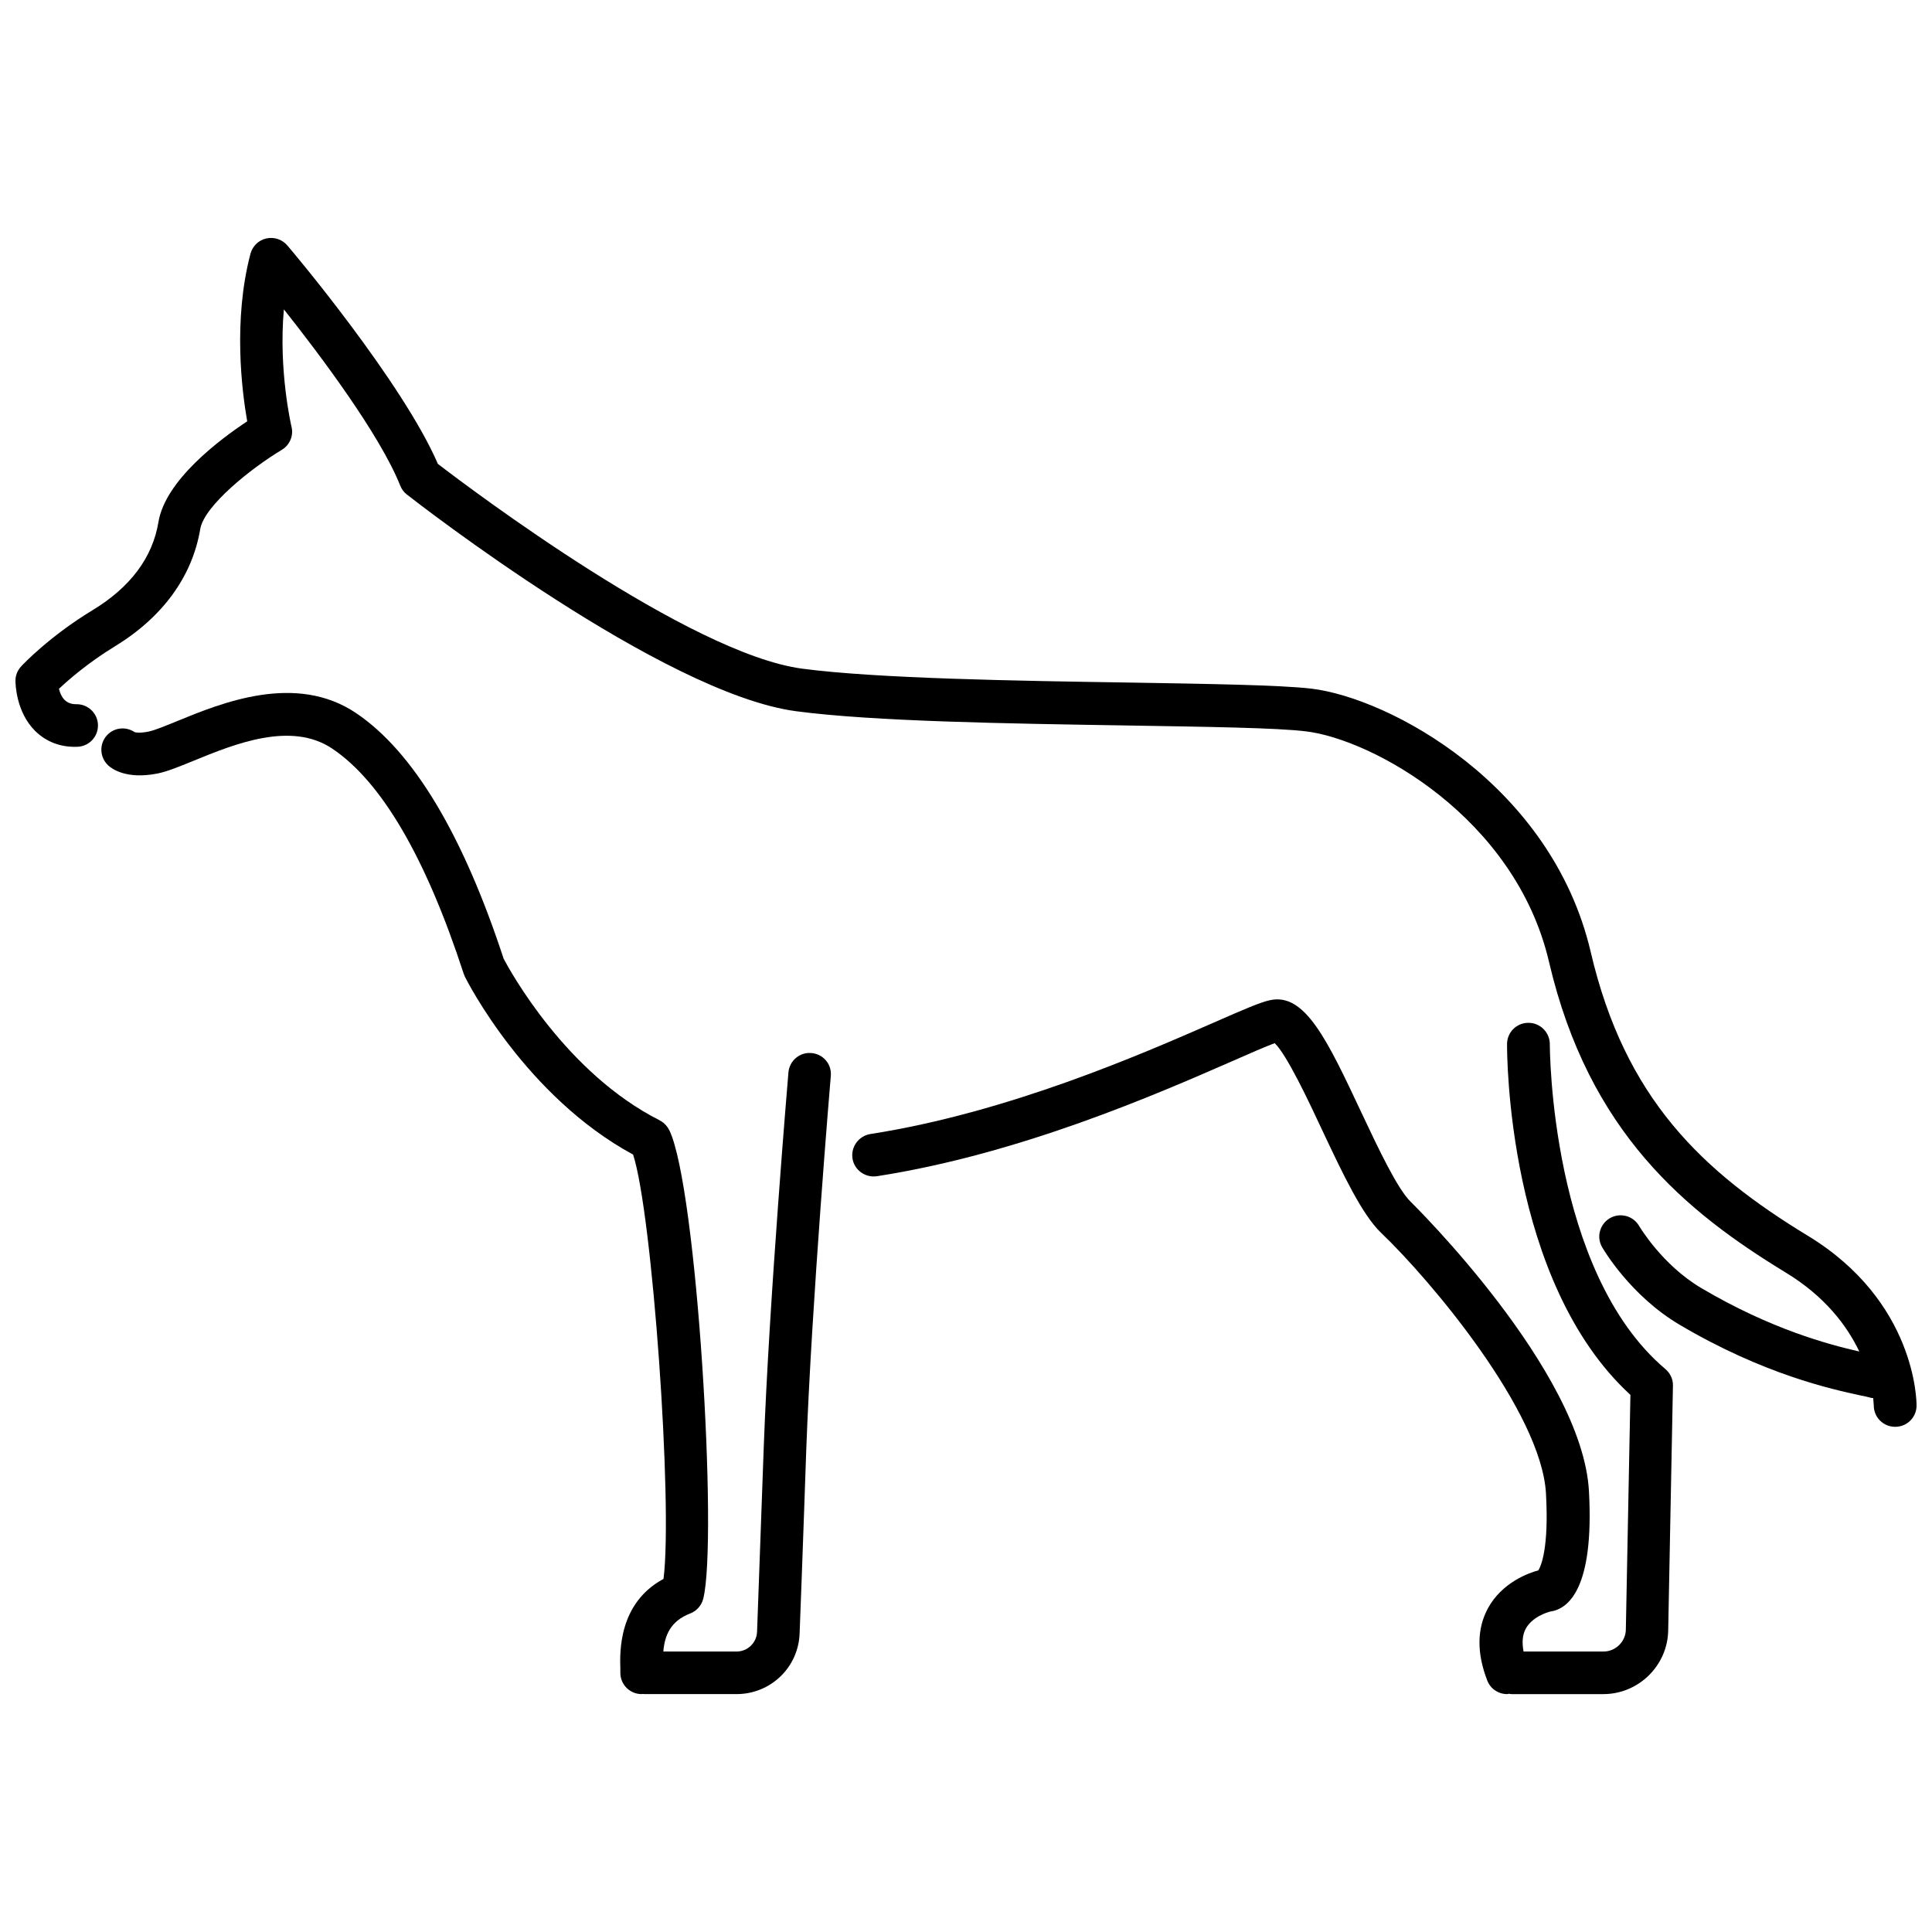
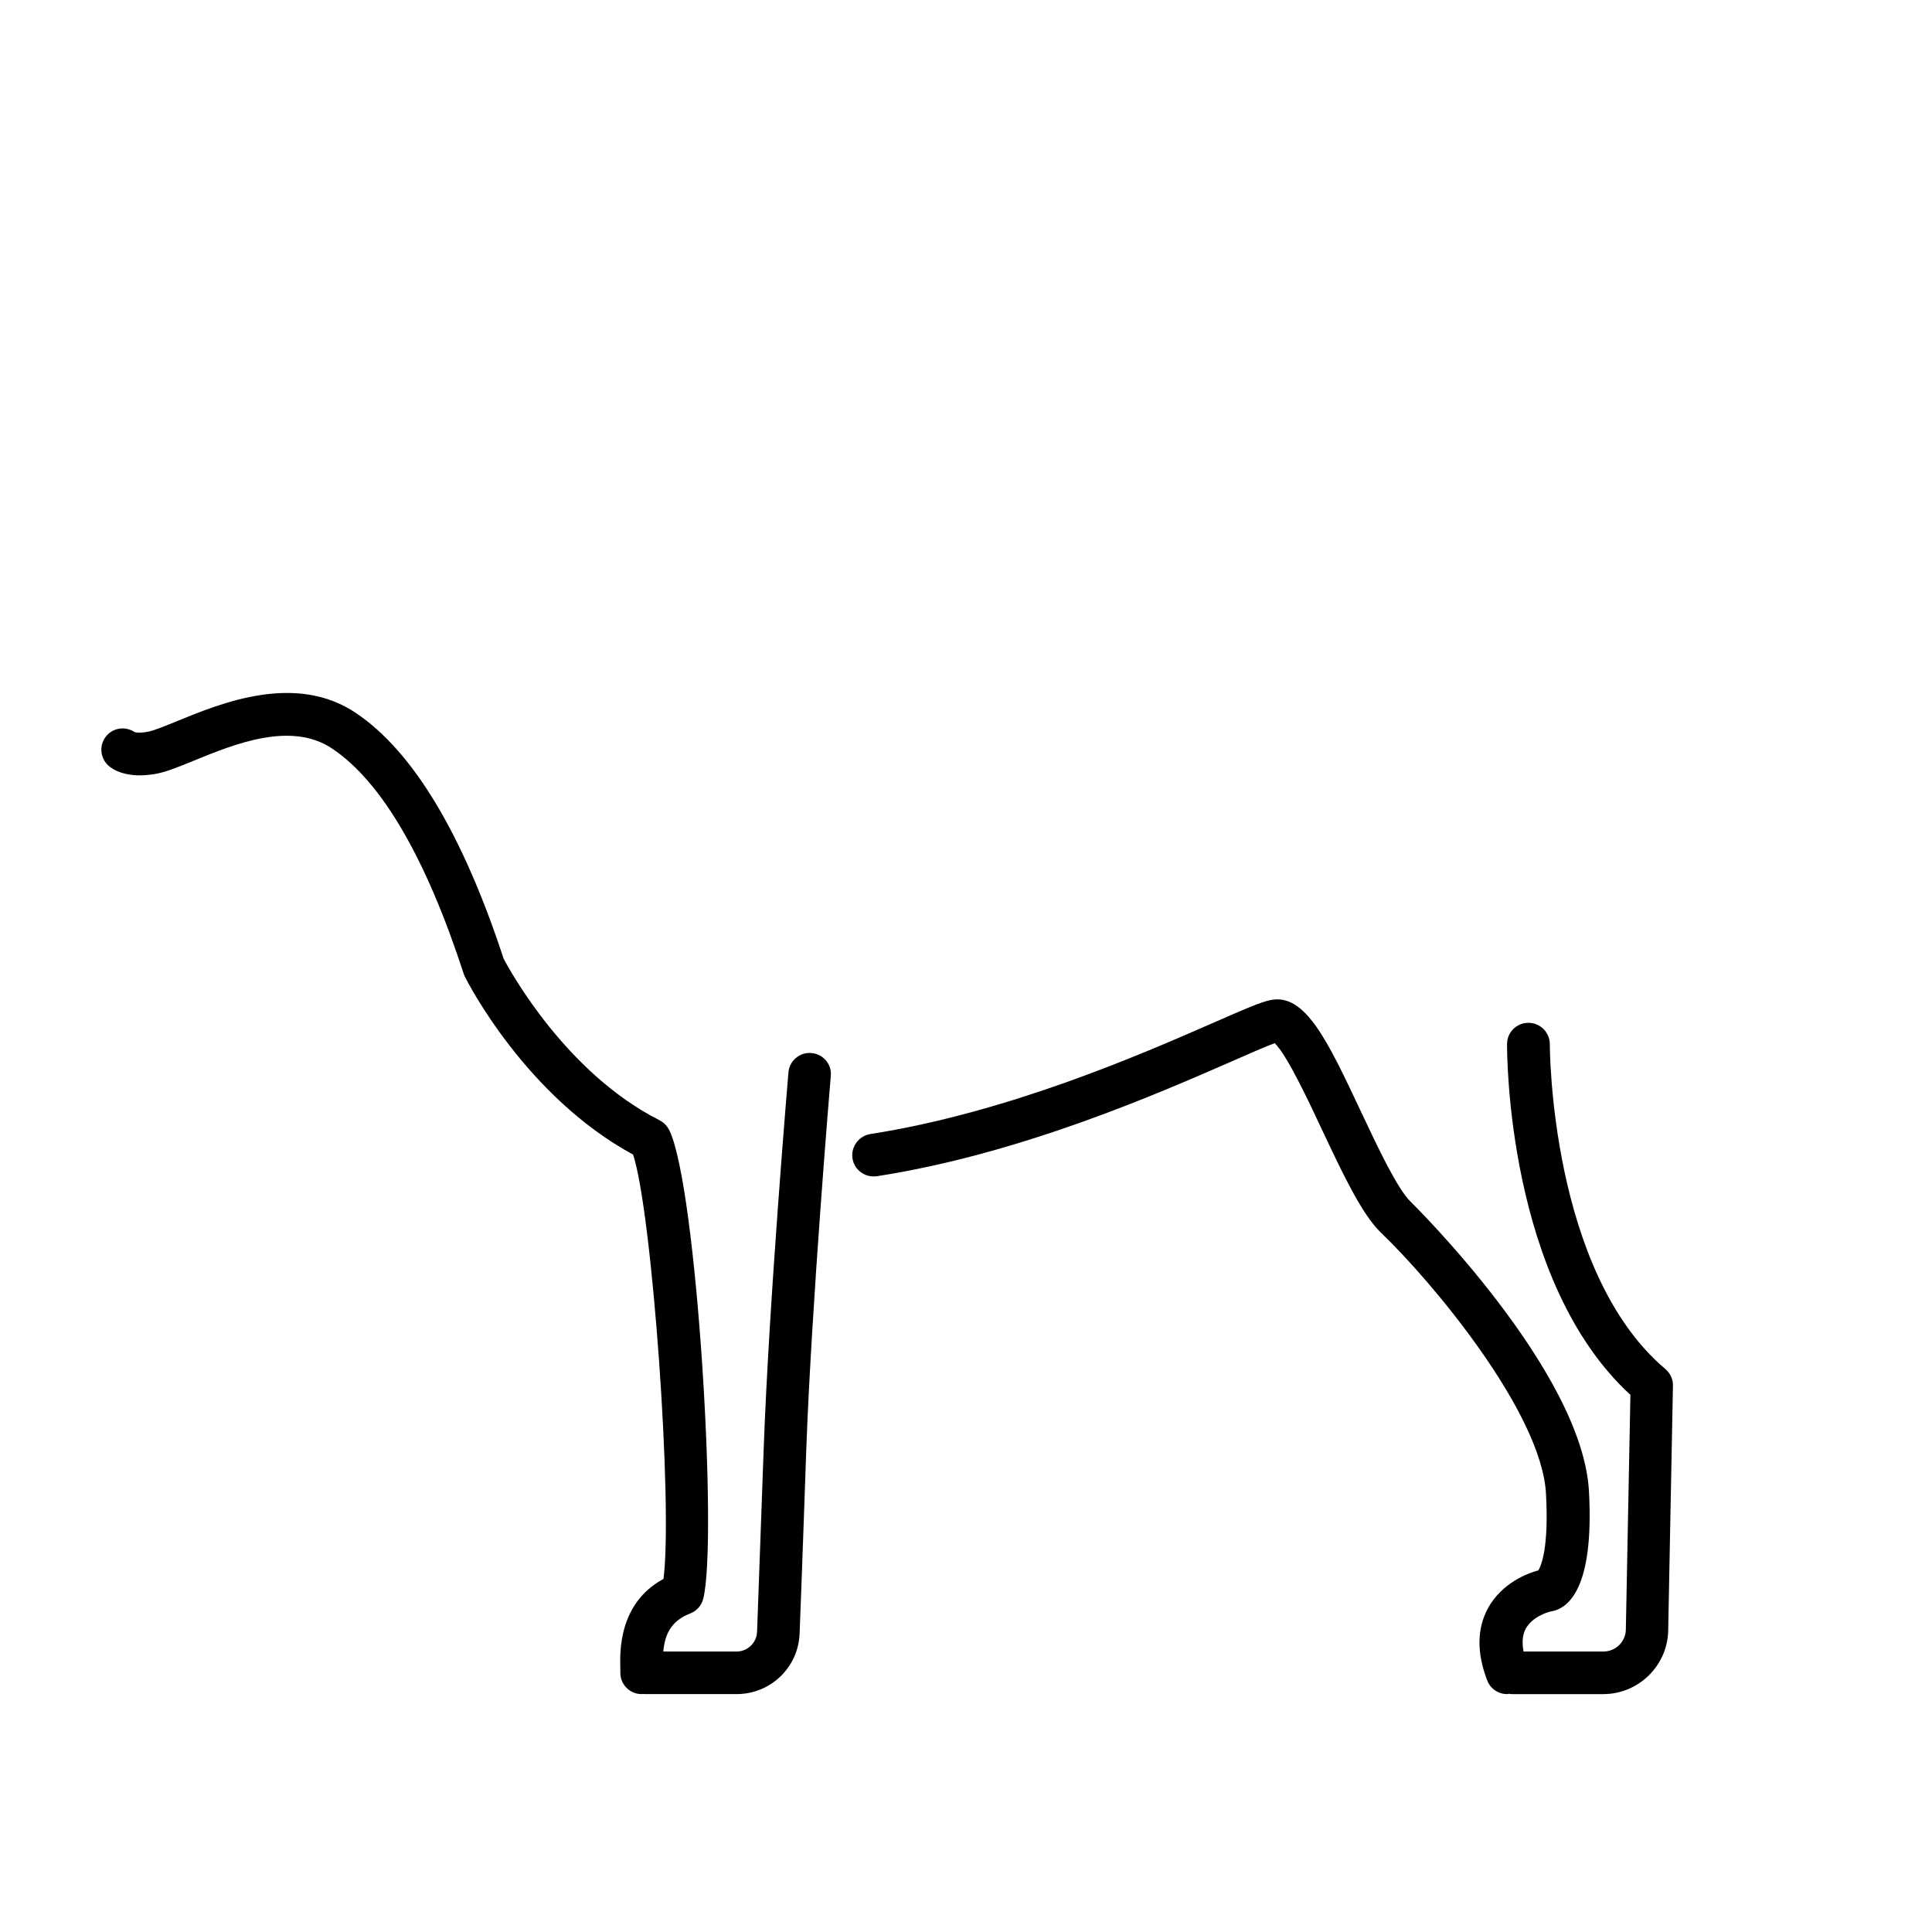
<svg xmlns="http://www.w3.org/2000/svg" width="800px" height="800px" version="1.1" viewBox="144 144 512 512">
  <defs>
    <clipPath id="a">
-       <path d="m148.09 207h503.81v316h-503.81z" />
-     </clipPath>
+       </clipPath>
  </defs>
  <g clip-path="url(#a)">
-     <path d="m623.09 471.49c-27.961-17.027-48.465-36.324-57.535-75.219-10.379-44.336-53.352-67.309-74.059-69.777-8.262-0.957-26.902-1.258-48.465-1.613-29.676-0.453-66.652-1.059-86.453-3.68-29.926-3.981-87.613-47.41-96.531-54.262-9.371-21.664-38.594-56.426-39.902-57.887-1.359-1.613-3.527-2.316-5.543-1.863-2.066 0.453-3.68 2.016-4.231 4.082-4.637 17.633-2.266 36.375-0.855 44.387-7.254 4.785-21.715 15.617-23.527 26.703-1.562 9.422-7.457 17.281-17.434 23.328-11.539 7.004-18.59 14.508-18.895 14.863-1.008 1.055-1.562 2.414-1.562 3.824 0 0.855 0.152 8.312 5.238 13.352 2.871 2.82 6.648 4.332 11.082 4.18 3.125-0.051 5.594-2.621 5.543-5.742-0.051-3.074-2.57-5.543-5.644-5.543h-0.203c-2.922 0-4.031-2.168-4.484-4.082 2.57-2.418 7.707-6.902 14.711-11.184 12.746-7.758 20.605-18.539 22.723-31.137 1.008-6.098 13.25-15.973 21.613-21.008 2.117-1.258 3.176-3.777 2.57-6.144-0.051-0.203-3.477-14.914-2.016-31.086 9.621 12.141 25.441 33.199 30.832 46.703 0.352 0.906 0.957 1.762 1.762 2.367 2.769 2.168 67.812 52.75 103.18 57.434 20.453 2.719 56.227 3.273 87.762 3.777 21.262 0.352 39.648 0.605 47.359 1.562 17.383 2.066 55.418 22.672 64.387 61.113 10.578 45.242 36.375 66.25 62.676 82.273 10.629 6.449 16.375 14.309 19.547 20.957-8.16-1.863-23.375-5.894-41.816-16.777-10.43-6.144-16.375-16.273-16.523-16.473-1.562-2.719-4.988-3.629-7.707-2.117-2.719 1.562-3.68 4.988-2.117 7.707 0.301 0.504 7.457 12.848 20.605 20.605 22.27 13.148 40.203 17.027 47.863 18.691 1.258 0.25 2.168 0.453 2.672 0.605 0.25 0.102 0.504 0.051 0.707 0.102 0.102 1.109 0.152 1.812 0.152 1.965 0 3.125 2.519 5.644 5.644 5.644h0.051c3.125 0 5.644-2.519 5.644-5.644-0.004-1.105-0.152-27.555-28.82-44.988z" />
-   </g>
+     </g>
  <path d="m554.72 420.75c0-3.125-2.519-5.691-5.644-5.691h-0.051c-3.125 0-5.644 2.519-5.644 5.644 0 2.621 0 62.926 32.695 92.953l-1.211 62.219c-0.051 3.176-2.719 5.793-5.894 5.793h-21.211c-0.453-2.367-0.301-4.383 0.555-5.996 1.664-3.125 5.644-4.383 6.5-4.586 4.734-0.656 11.688-5.945 10.277-31.891-1.762-31.992-46.754-76.227-47.207-76.68-3.527-3.375-8.613-14.156-13.098-23.68-9.02-19.195-14.965-31.84-24.234-29.773-2.57 0.555-6.648 2.316-14.914 5.945-18.992 8.312-54.41 23.832-90.988 29.523-3.074 0.504-5.188 3.375-4.734 6.449 0.453 3.074 3.375 5.188 6.449 4.734 38.039-5.894 74.312-21.816 93.809-30.328 4.785-2.117 9.32-4.082 11.637-4.938 3.223 3.074 9.07 15.516 12.645 23.176 5.391 11.438 10.48 22.219 15.516 27.055 13.199 12.594 42.523 47.457 43.73 69.121 0.805 14.508-1.309 19.195-2.016 20.355-2.621 0.707-9.621 3.223-13.352 10.027-2.922 5.391-3.023 11.84-0.203 19.145 0.855 2.266 3.023 3.629 5.289 3.629 0.152 0 0.301-0.051 0.402-0.102 0.25 0.051 0.504 0.102 0.805 0.102h24.285c9.32 0 17.027-7.559 17.18-16.879l1.258-64.84c0.051-1.715-0.707-3.324-2.016-4.434-30.562-25.848-30.613-85.449-30.613-86.055z" />
  <path d="m359.04 423.07c-3.125-0.301-5.844 2.066-6.098 5.141-0.051 0.605-5.141 60.609-6.551 99.555 0 0-1.109 30.633-1.762 48.668-0.102 2.922-2.519 5.238-5.441 5.238h-19.398c0.352-4.231 1.863-8.062 7.106-10.078 1.715-0.656 3.023-2.117 3.477-3.93 3.879-15.566-1.664-108.88-8.969-124.09 0-0.051-0.051-0.102-0.102-0.152-0.102-0.203-0.203-0.352-0.301-0.555-0.102-0.152-0.203-0.301-0.301-0.402-0.102-0.152-0.25-0.25-0.352-0.402l-0.402-0.402c-0.102-0.102-0.25-0.203-0.402-0.301-0.203-0.152-0.352-0.25-0.555-0.352-0.051 0-0.102-0.051-0.152-0.102-24.789-12.496-39.598-39.5-41.363-42.824-10.832-33-23.98-54.914-39.094-65.094-15.973-10.781-35.668-2.719-47.457 2.117-3.074 1.258-5.996 2.469-7.559 2.769-2.219 0.453-3.328 0.25-3.68 0.152-2.316-1.562-5.441-1.258-7.356 0.855-2.117 2.316-1.914 5.894 0.402 8.012 1.008 0.906 4.836 3.68 12.898 2.117 2.621-0.504 5.742-1.812 9.621-3.375 10.934-4.484 25.895-10.578 36.828-3.223 13.047 8.766 24.789 28.867 34.812 59.652 0.102 0.25 0.203 0.504 0.301 0.754 0.656 1.309 16.121 31.738 44.586 47.156 5.09 15.418 10.578 92.801 8.062 112.45-11.941 6.449-11.586 19.398-11.438 23.879v1.008c0 3.125 2.519 5.644 5.644 5.644 0.102 0 0.203-0.051 0.352-0.051 0.102 0 0.203 0.051 0.352 0.051h24.434c9.07 0 16.426-7.106 16.727-16.121 0.707-18.035 1.762-48.668 1.762-48.668 1.41-38.691 6.449-98.445 6.5-99 0.309-3.125-2.008-5.848-5.133-6.098z" />
</svg>